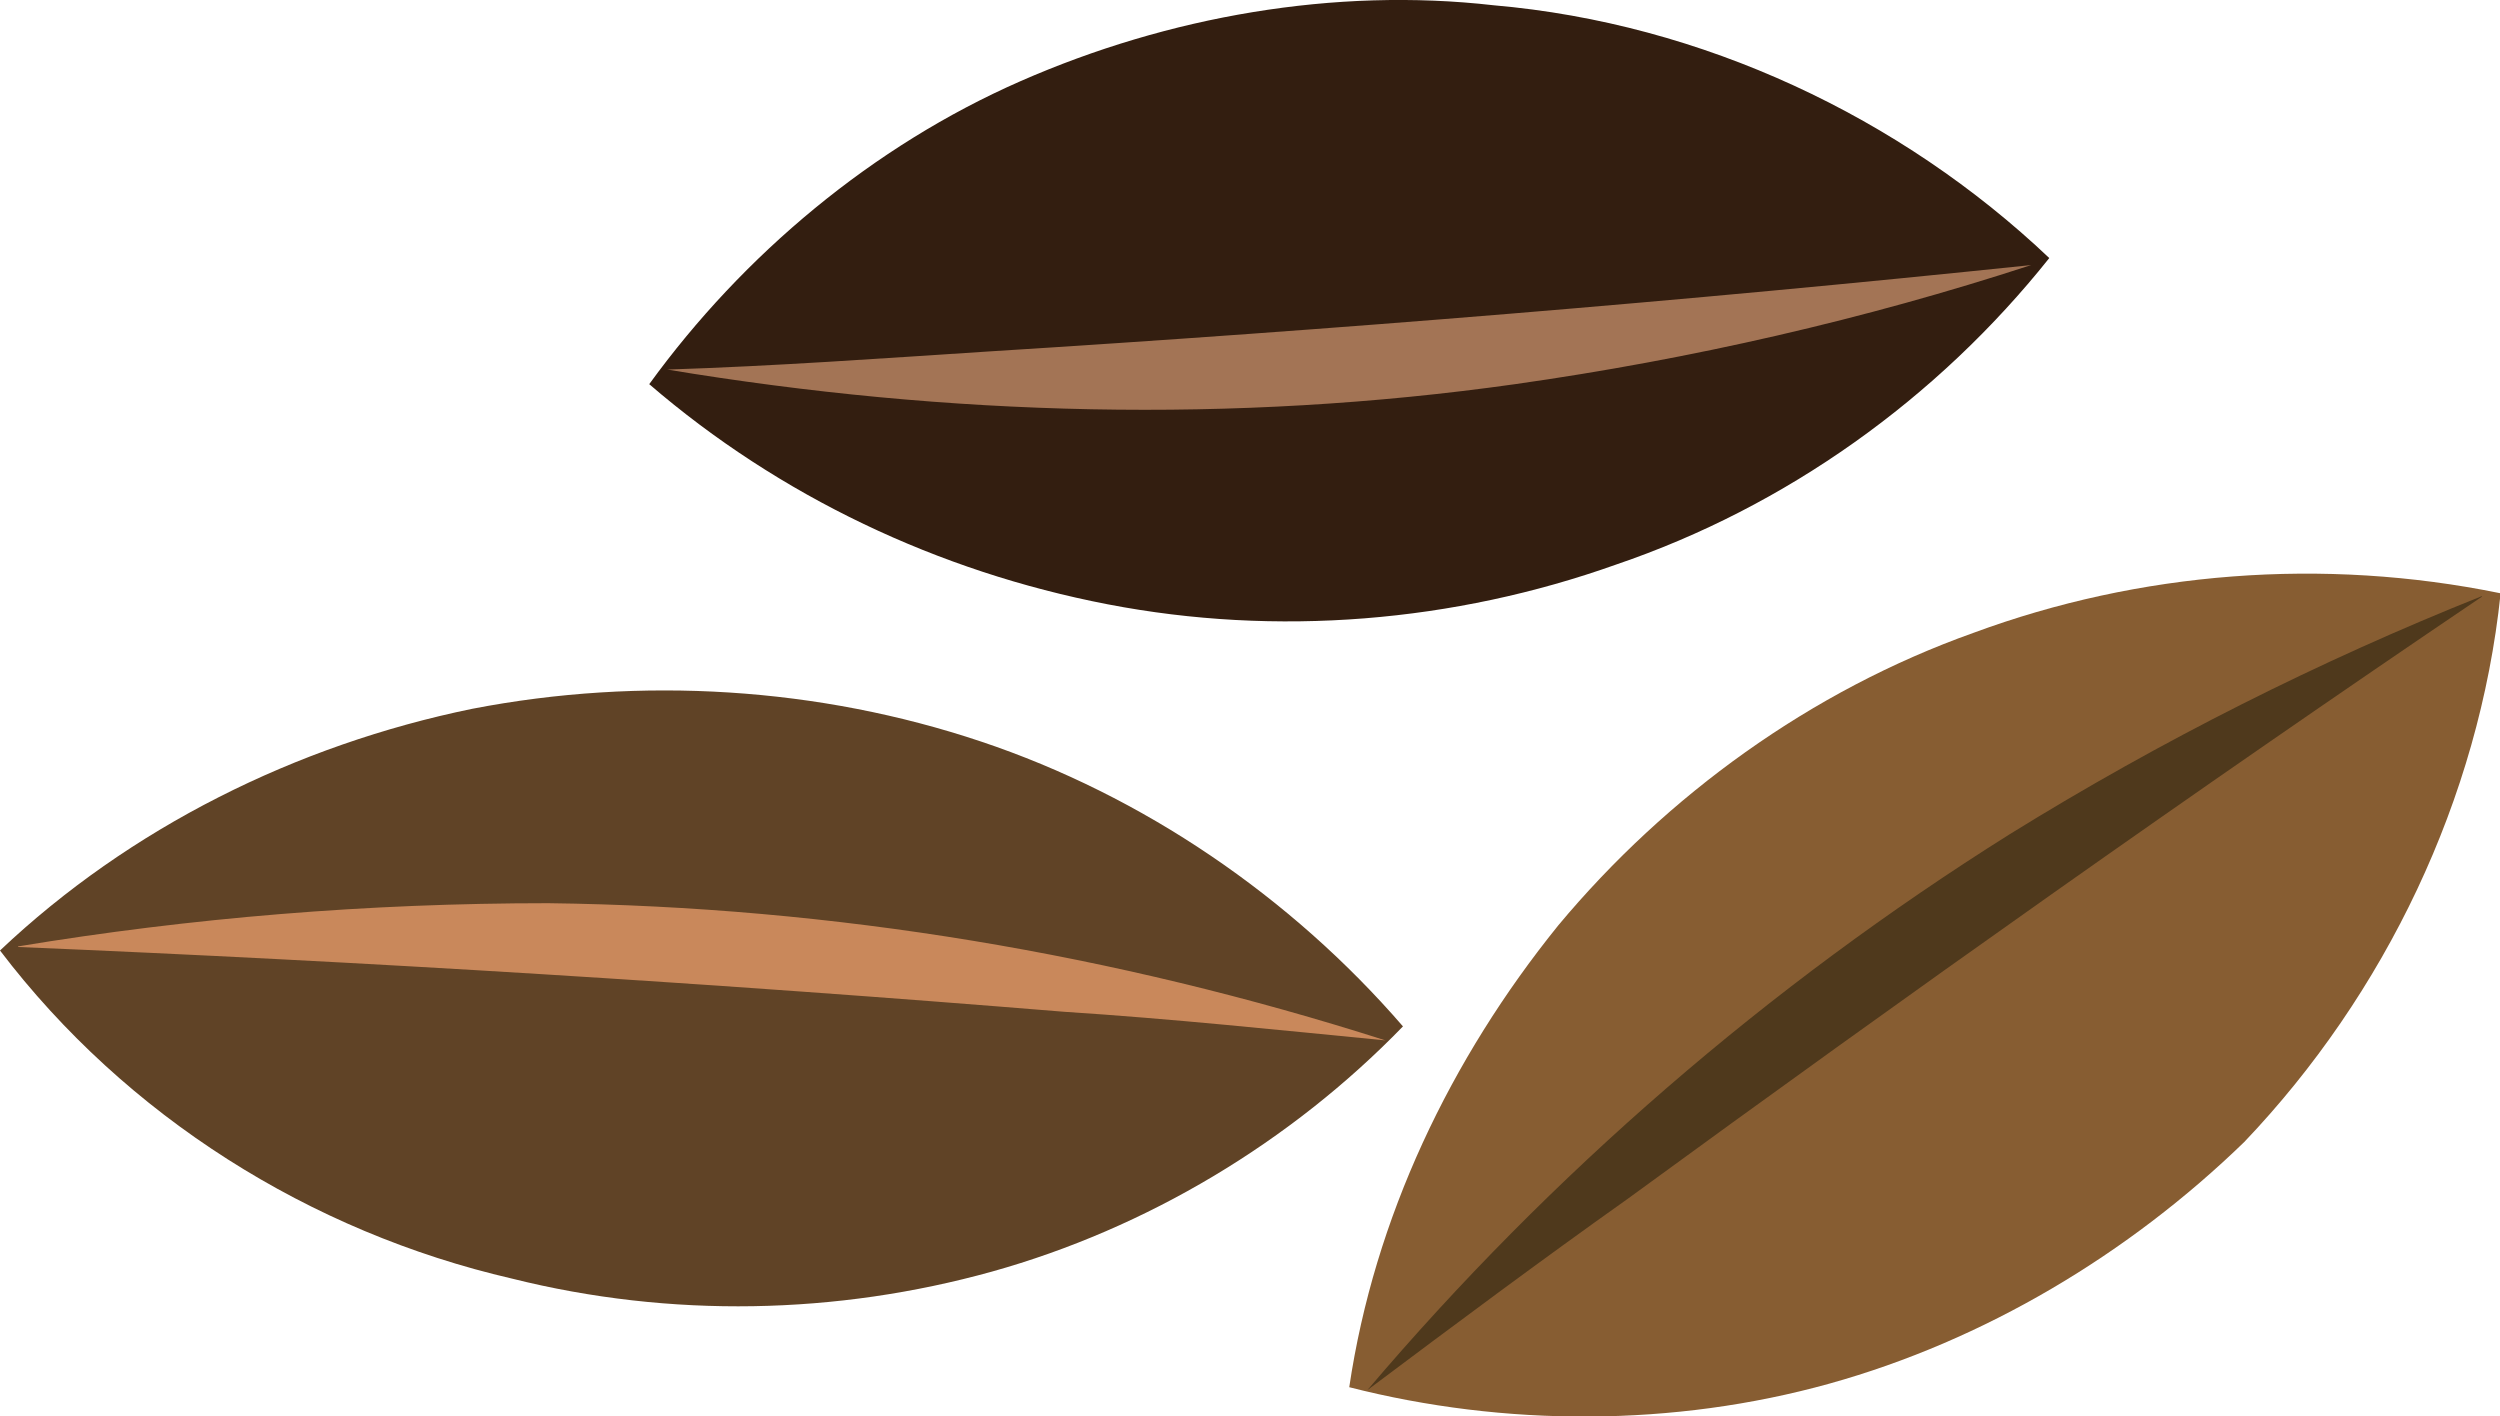
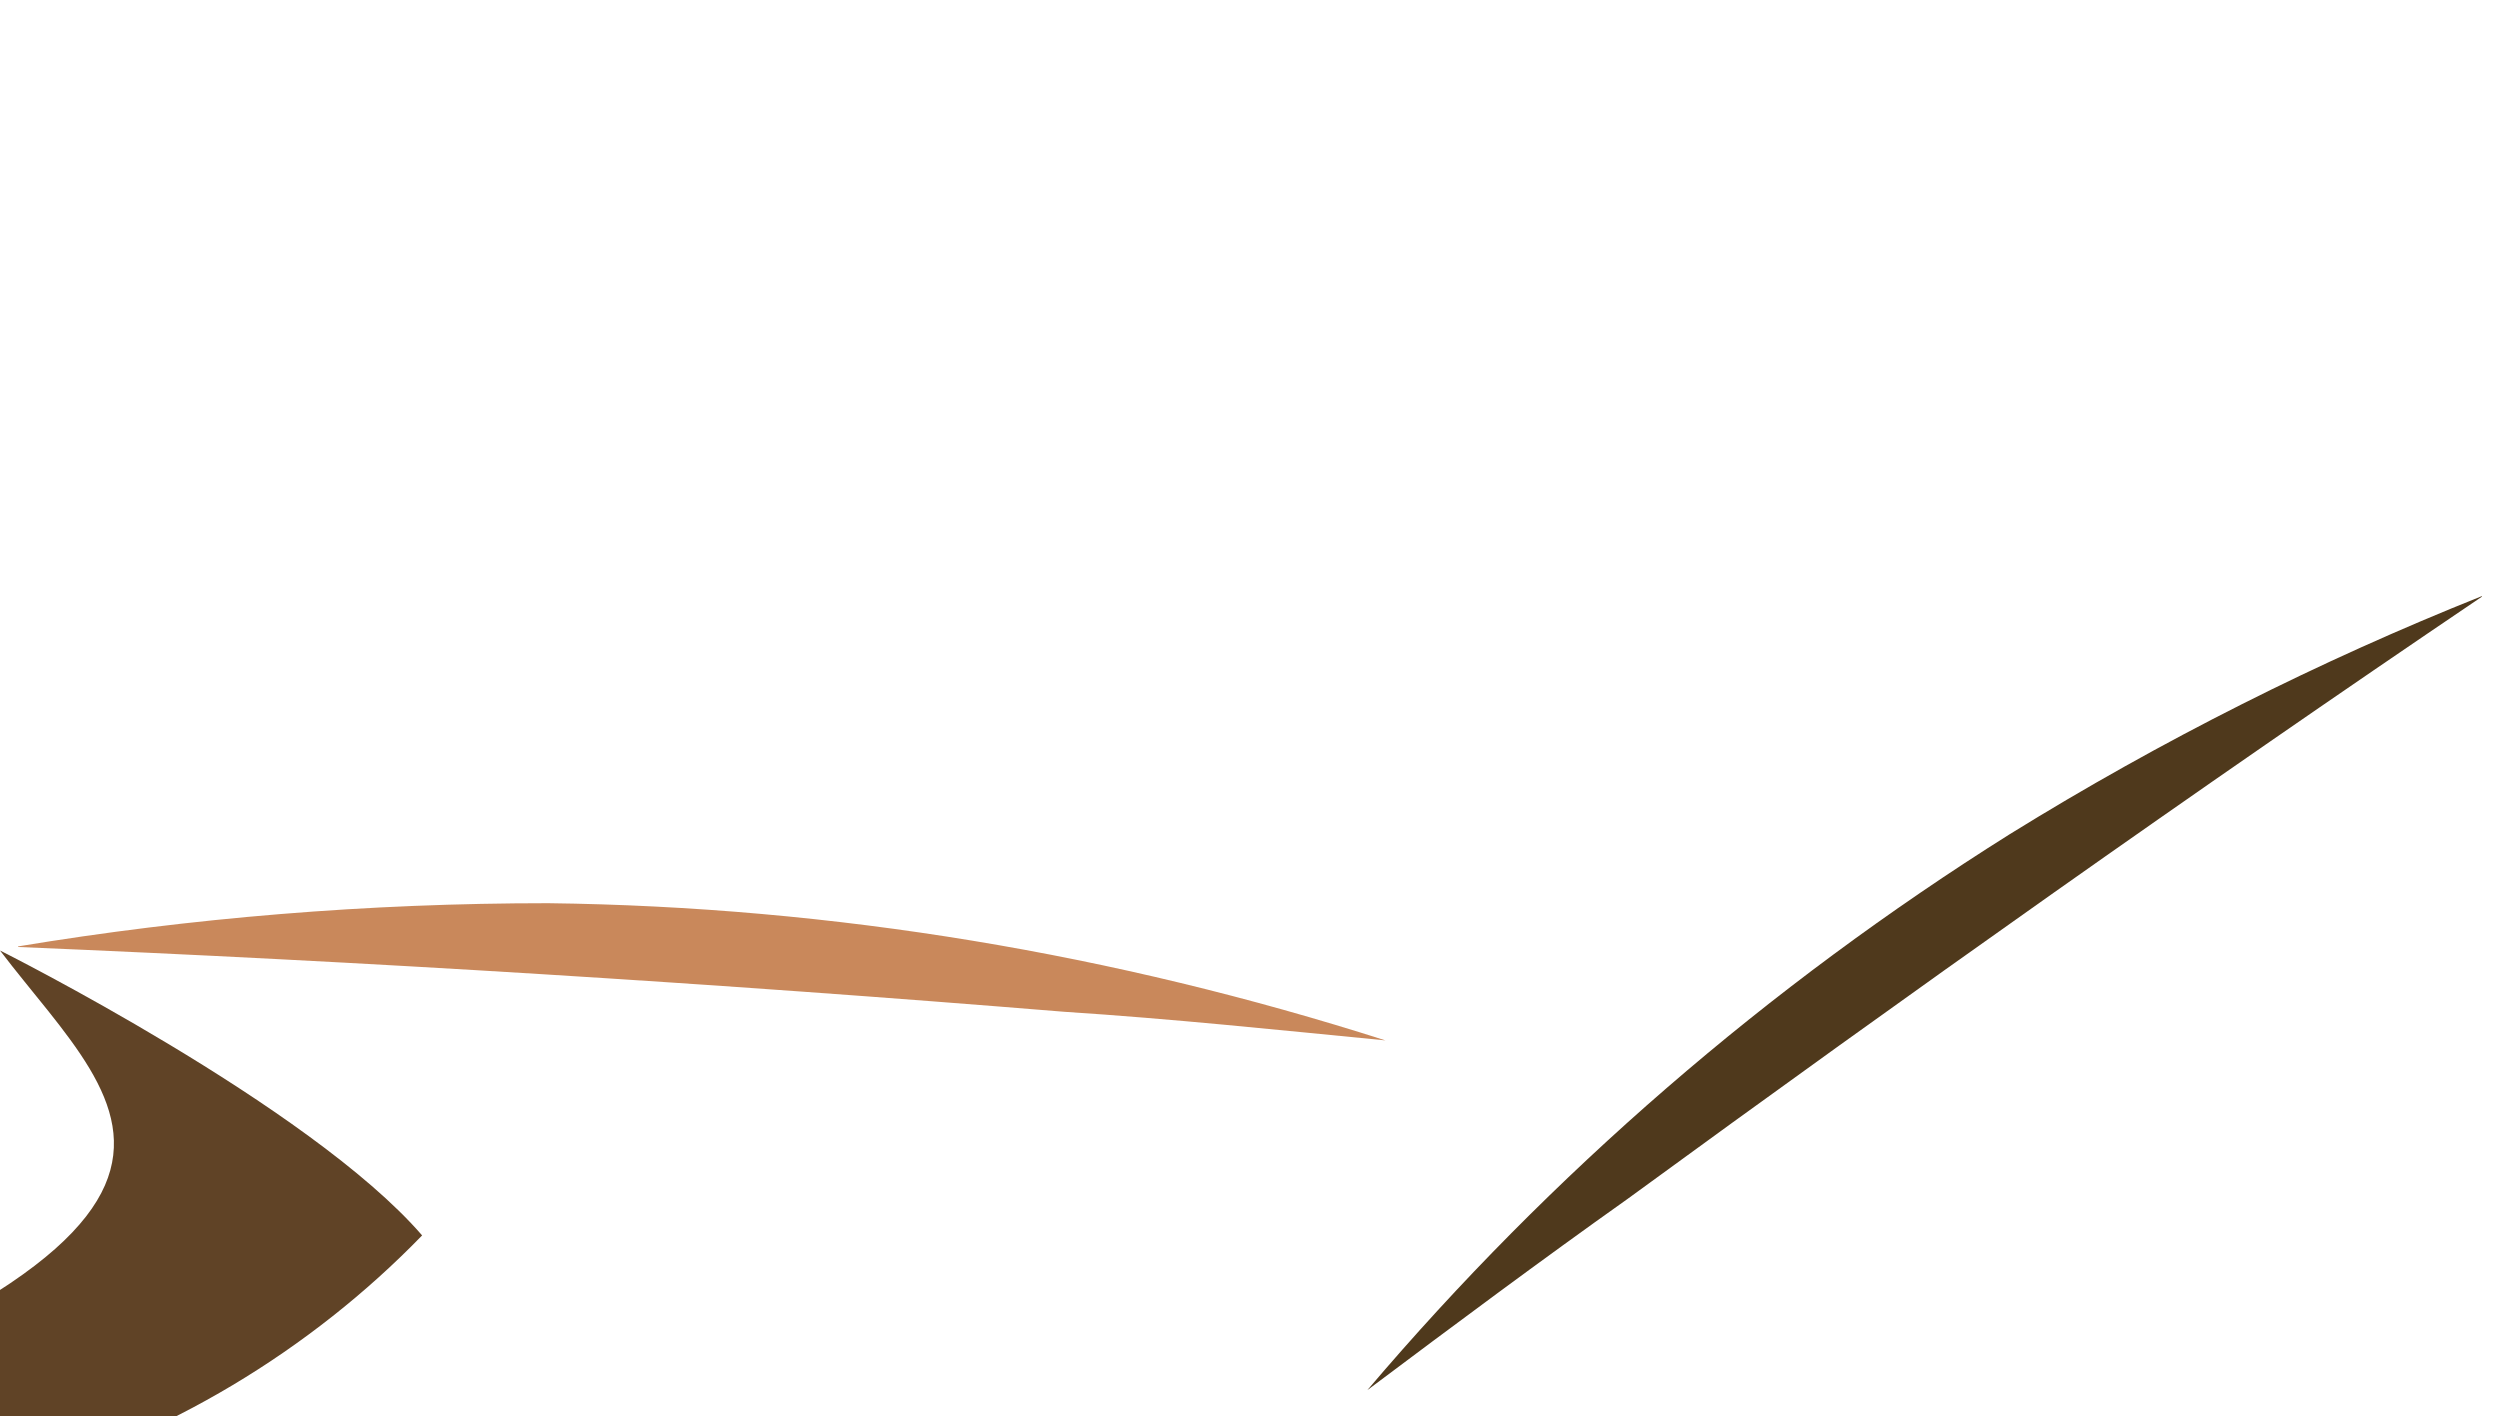
<svg xmlns="http://www.w3.org/2000/svg" id="b" width="42.82" height="24.26" viewBox="0 0 42.82 24.26">
  <defs>
    <style>.e{fill:#a37455;}.e,.f,.g,.h,.i,.j{stroke-width:0px;}.f{fill:#c9885b;}.g{fill:#604326;}.h{fill:#331e10;}.i{fill:#4f391c;}.j{fill:#875d32;}</style>
  </defs>
  <g id="c">
    <g id="d">
-       <path class="g" d="M0,16.28c2.22-2.1,5.07-3.52,8.09-4.14,2.9-.56,5.93-.37,8.71.56s5.31,2.66,7.23,4.88c-1.92,1.98-4.39,3.46-7.04,4.2-2.66.74-5.5.8-8.22.12C5.31,21.1,2.16,19.12,0,16.28h0Z" />
+       <path class="g" d="M0,16.28s5.31,2.66,7.23,4.88c-1.92,1.98-4.39,3.46-7.04,4.2-2.66.74-5.5.8-8.22.12C5.31,21.1,2.16,19.12,0,16.28h0Z" />
      <path class="f" d="M.31,16.22c5.99.25,11.93.62,17.92,1.11,1.85.12,3.65.31,5.5.49-4.63-1.48-9.45-2.29-14.34-2.35-3.09,0-6.12.25-9.08.74h0Z" />
-       <path class="j" d="M42.82,10.16c-3.03-.62-6.18-.37-9.02.68-2.78.99-5.25,2.78-7.11,5.01-1.85,2.29-3.15,5.01-3.58,7.91,2.66.68,5.56.68,8.22-.06s5.13-2.22,7.11-4.14c2.41-2.53,4.02-5.87,4.39-9.39h0Z" />
      <path class="i" d="M42.51,10.22c-4.94,3.34-9.82,6.8-14.64,10.32-1.48,1.05-2.97,2.16-4.45,3.27,3.15-3.71,6.86-6.92,11-9.52,2.6-1.61,5.31-2.97,8.09-4.08h0Z" />
-       <path class="h" d="M35.1,4.42c-1.92,2.41-4.51,4.26-7.42,5.25-2.78.99-5.81,1.24-8.71.68-2.9-.56-5.62-1.85-7.85-3.77,1.61-2.22,3.83-4.08,6.36-5.19S22.86-.22,25.58.09c3.58.31,6.98,1.92,9.52,4.33h0Z" />
-       <path class="e" d="M34.79,4.54c-5.93.62-11.93,1.11-17.86,1.48-1.85.12-3.65.25-5.5.31,4.82.8,9.7.93,14.52.25,3.03-.43,5.99-1.11,8.84-2.04h0Z" />
    </g>
  </g>
</svg>